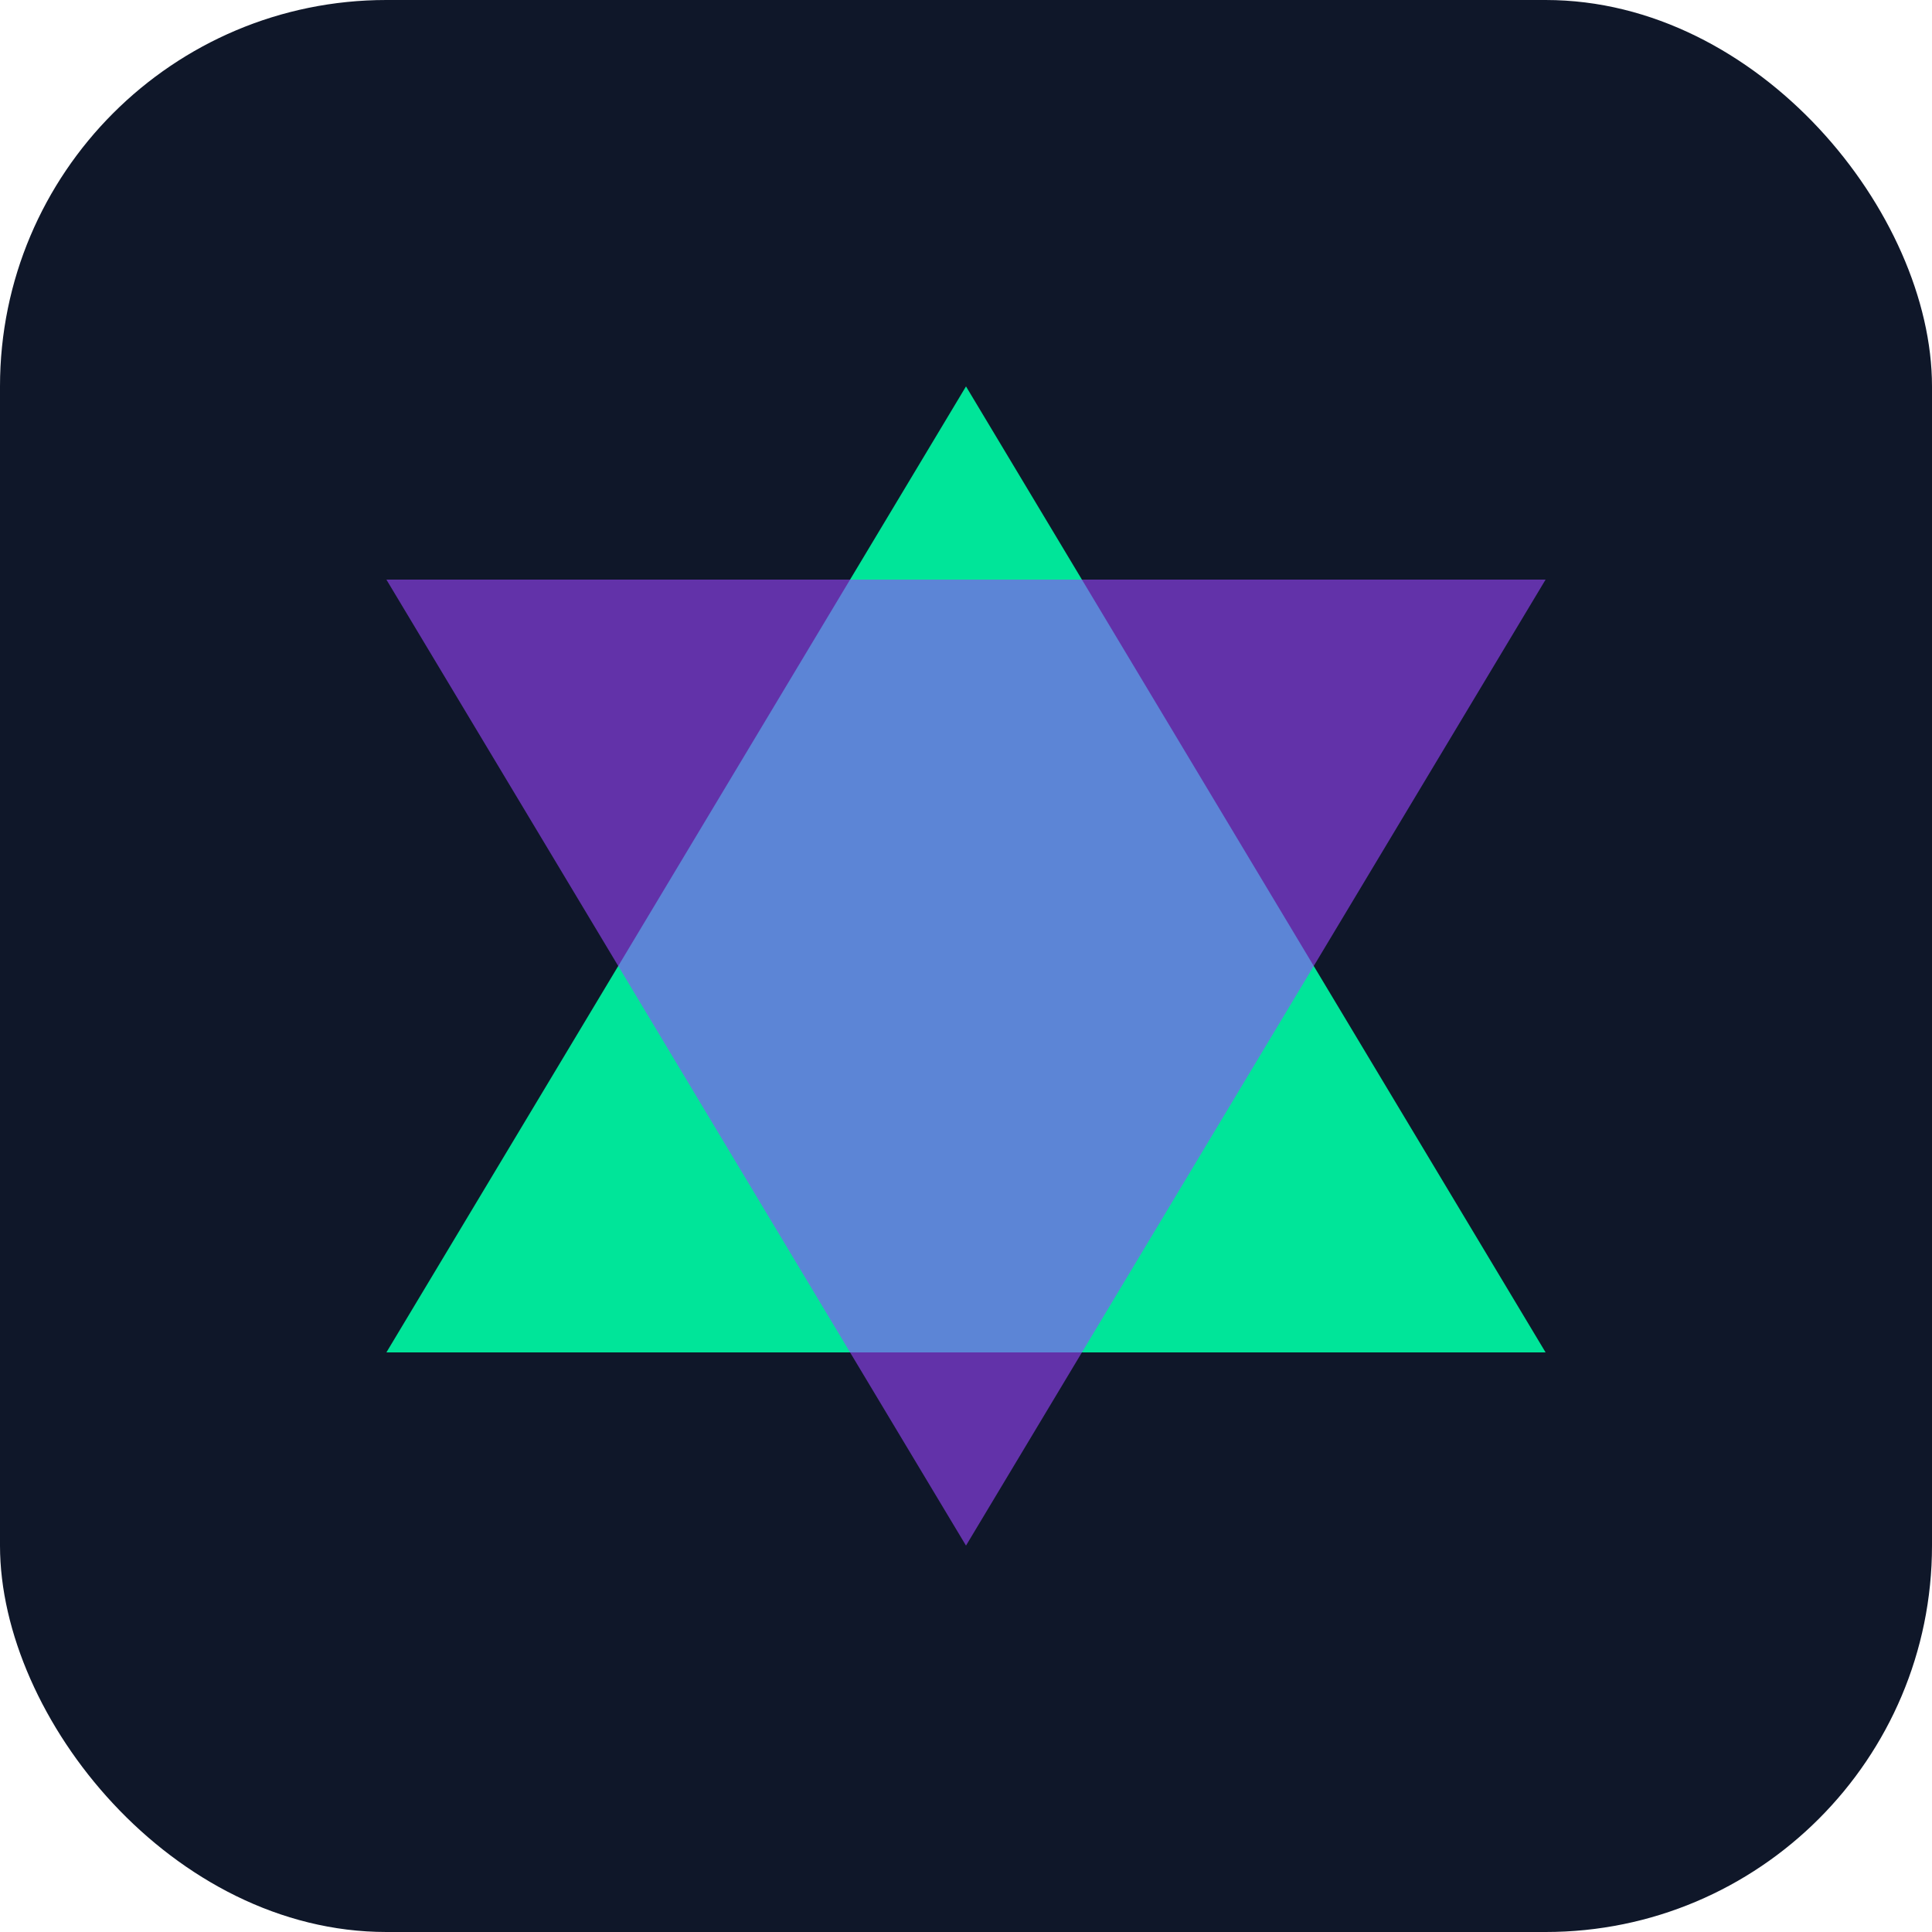
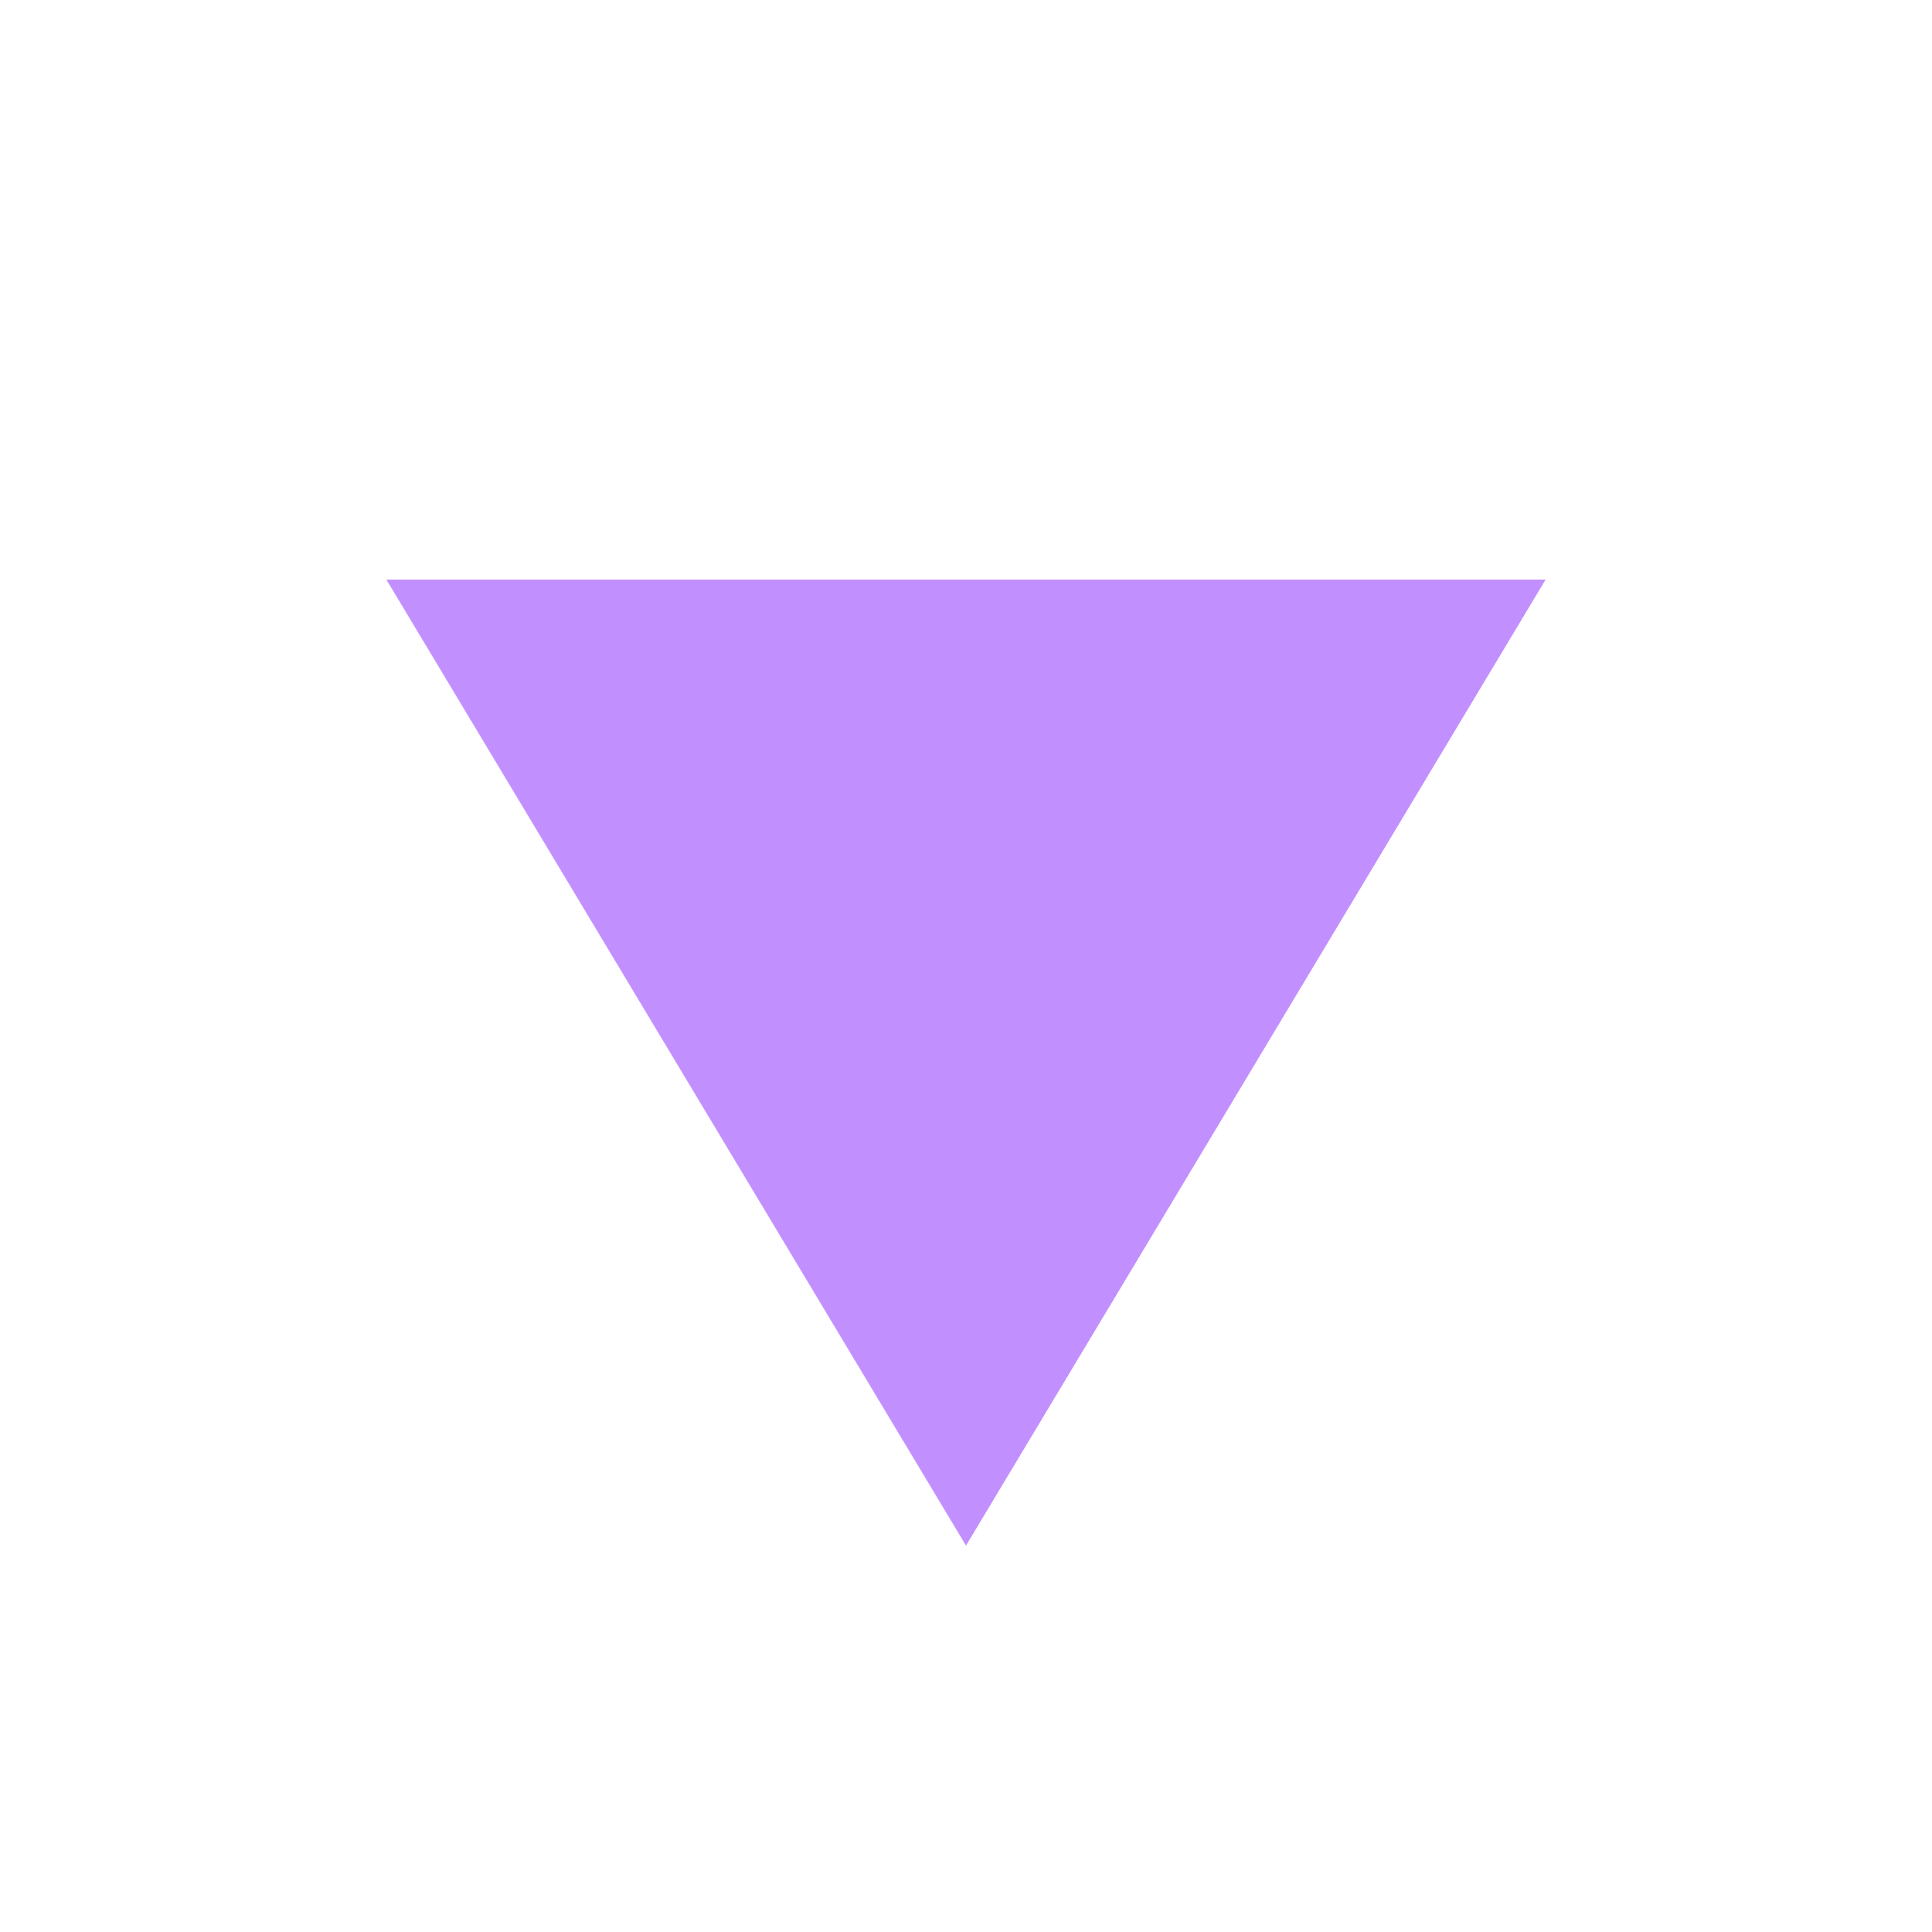
<svg xmlns="http://www.w3.org/2000/svg" width="40" height="40" viewBox="0 0 40 40" fill="none">
-   <rect width="40" height="40" rx="8" fill="#0F1729" />
-   <path d="M20 8L32 28H8L20 8Z" fill="#00E599" />
-   <path d="M20 32L8 12H32L20 32Z" fill="#9945FF" fill-opacity="0.6" />
+   <path d="M20 32L8 12H32Z" fill="#9945FF" fill-opacity="0.6" />
</svg>